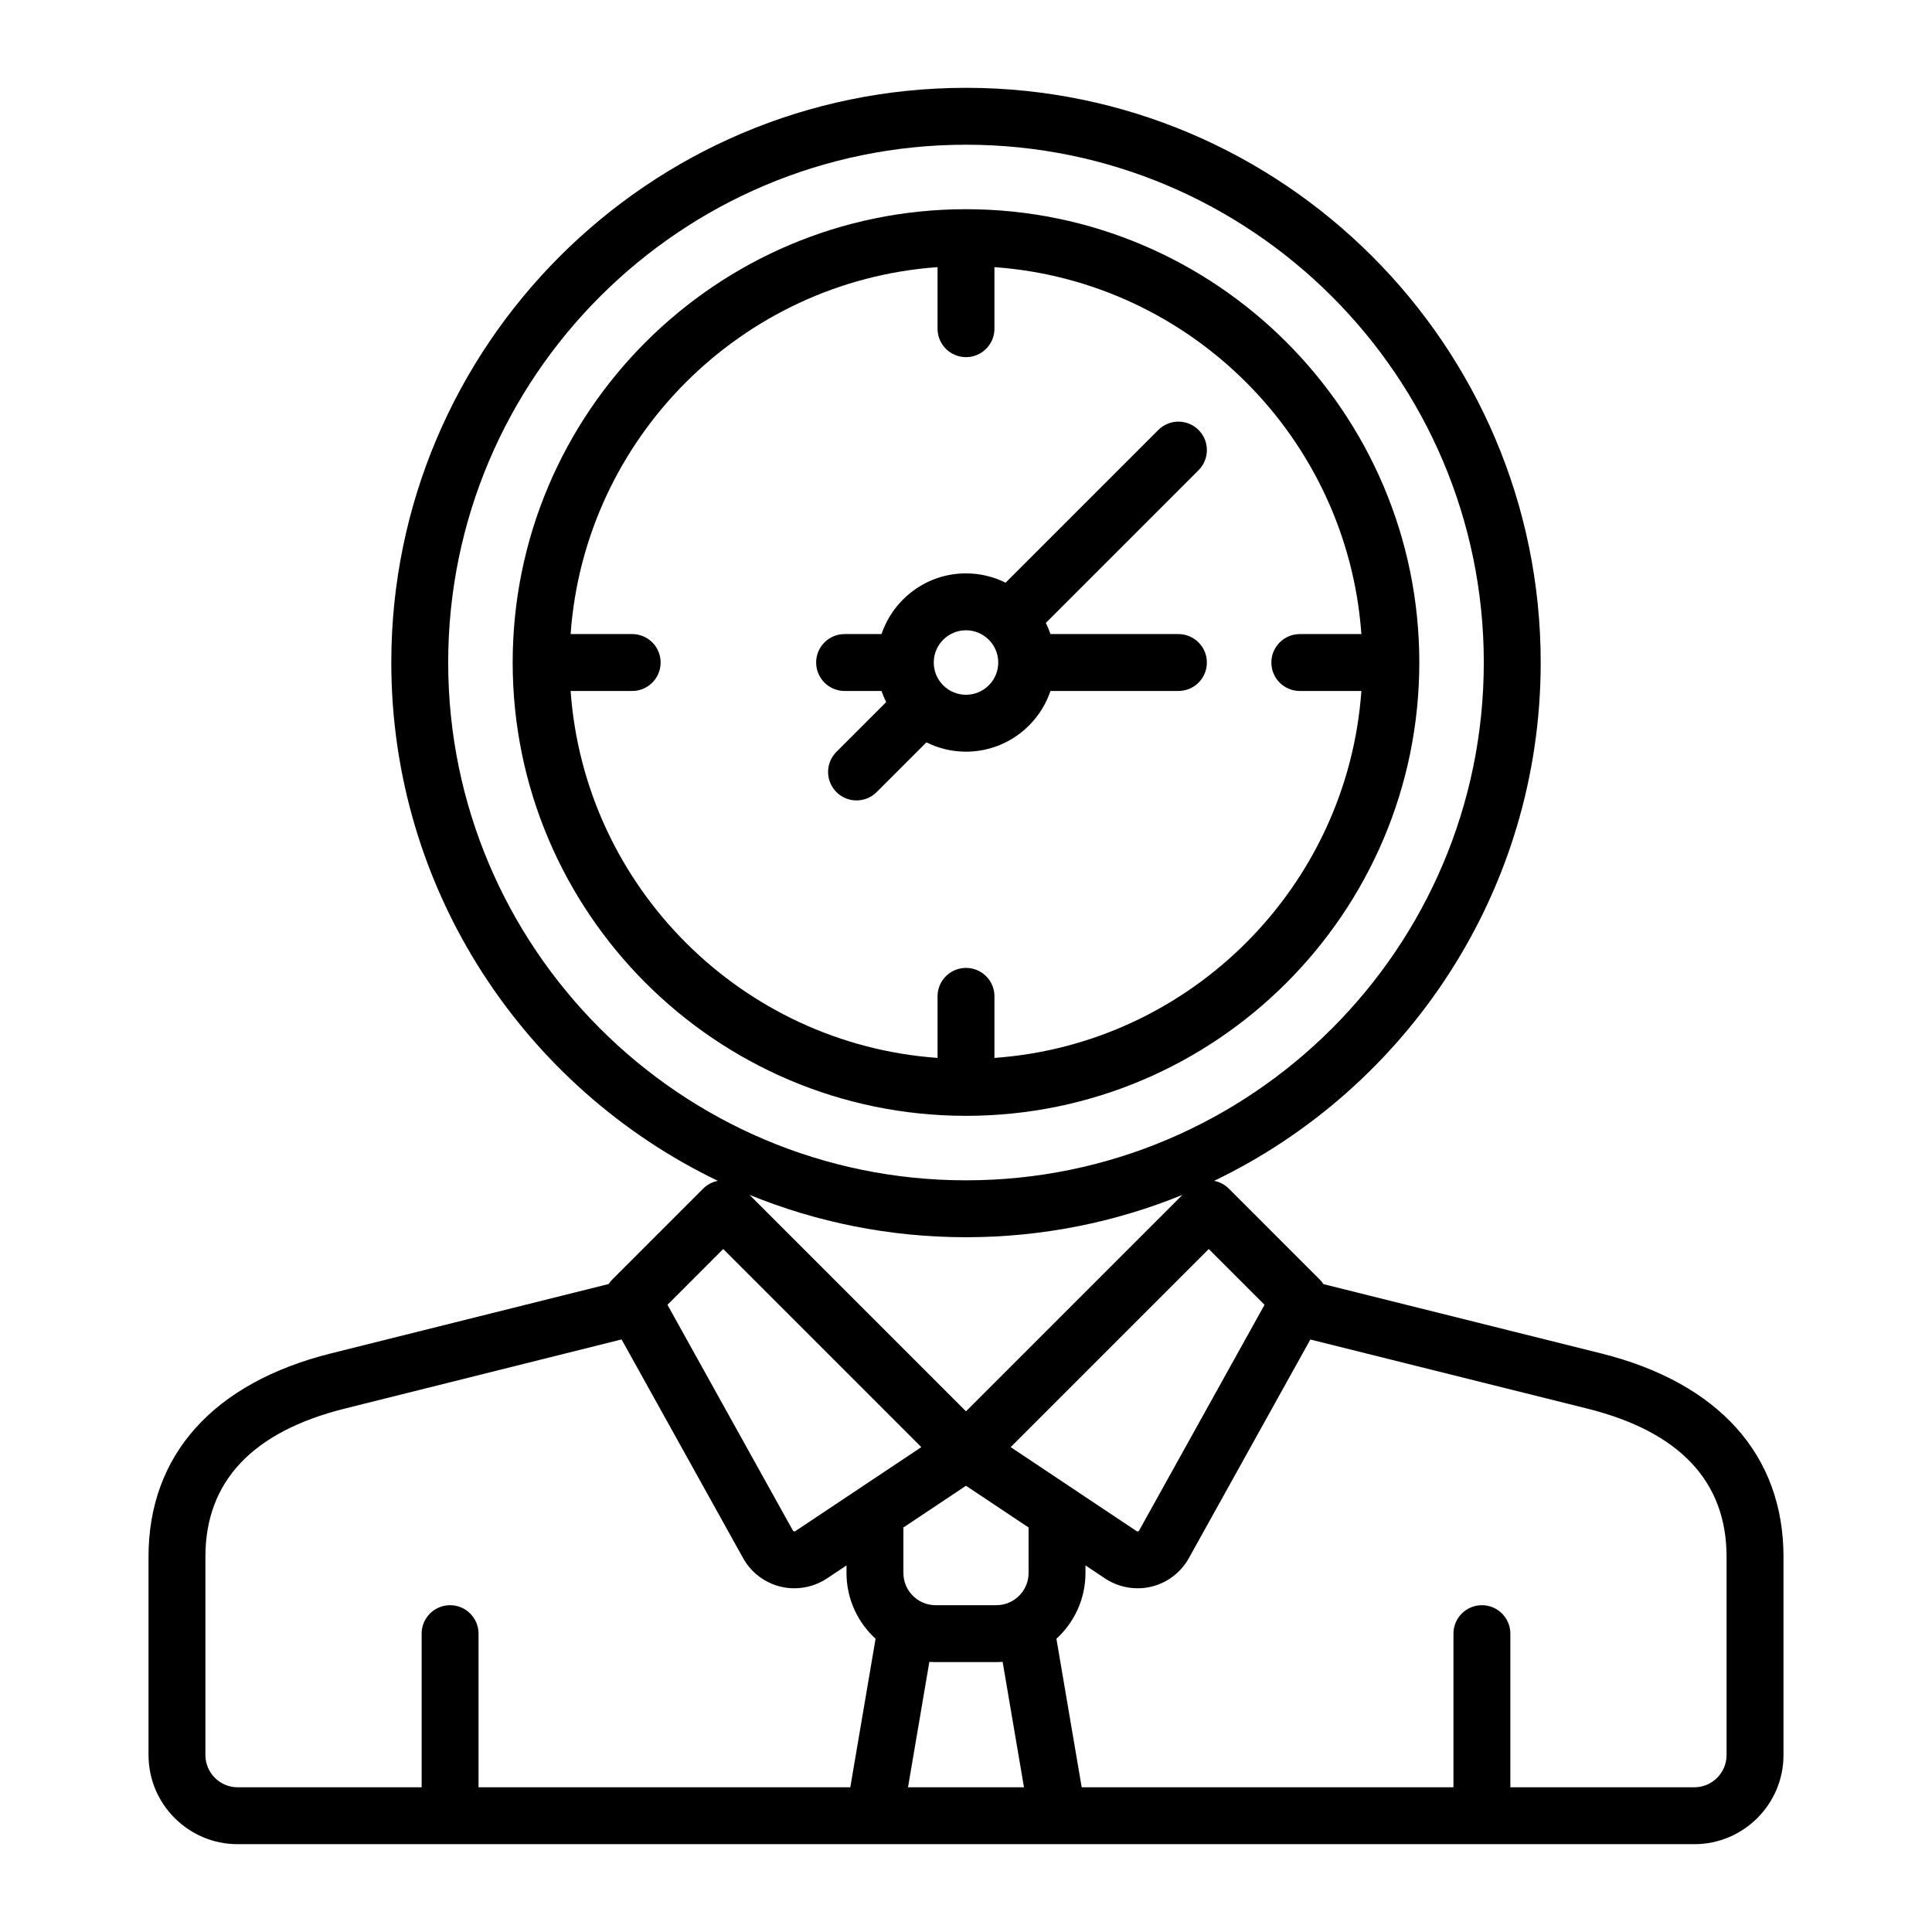
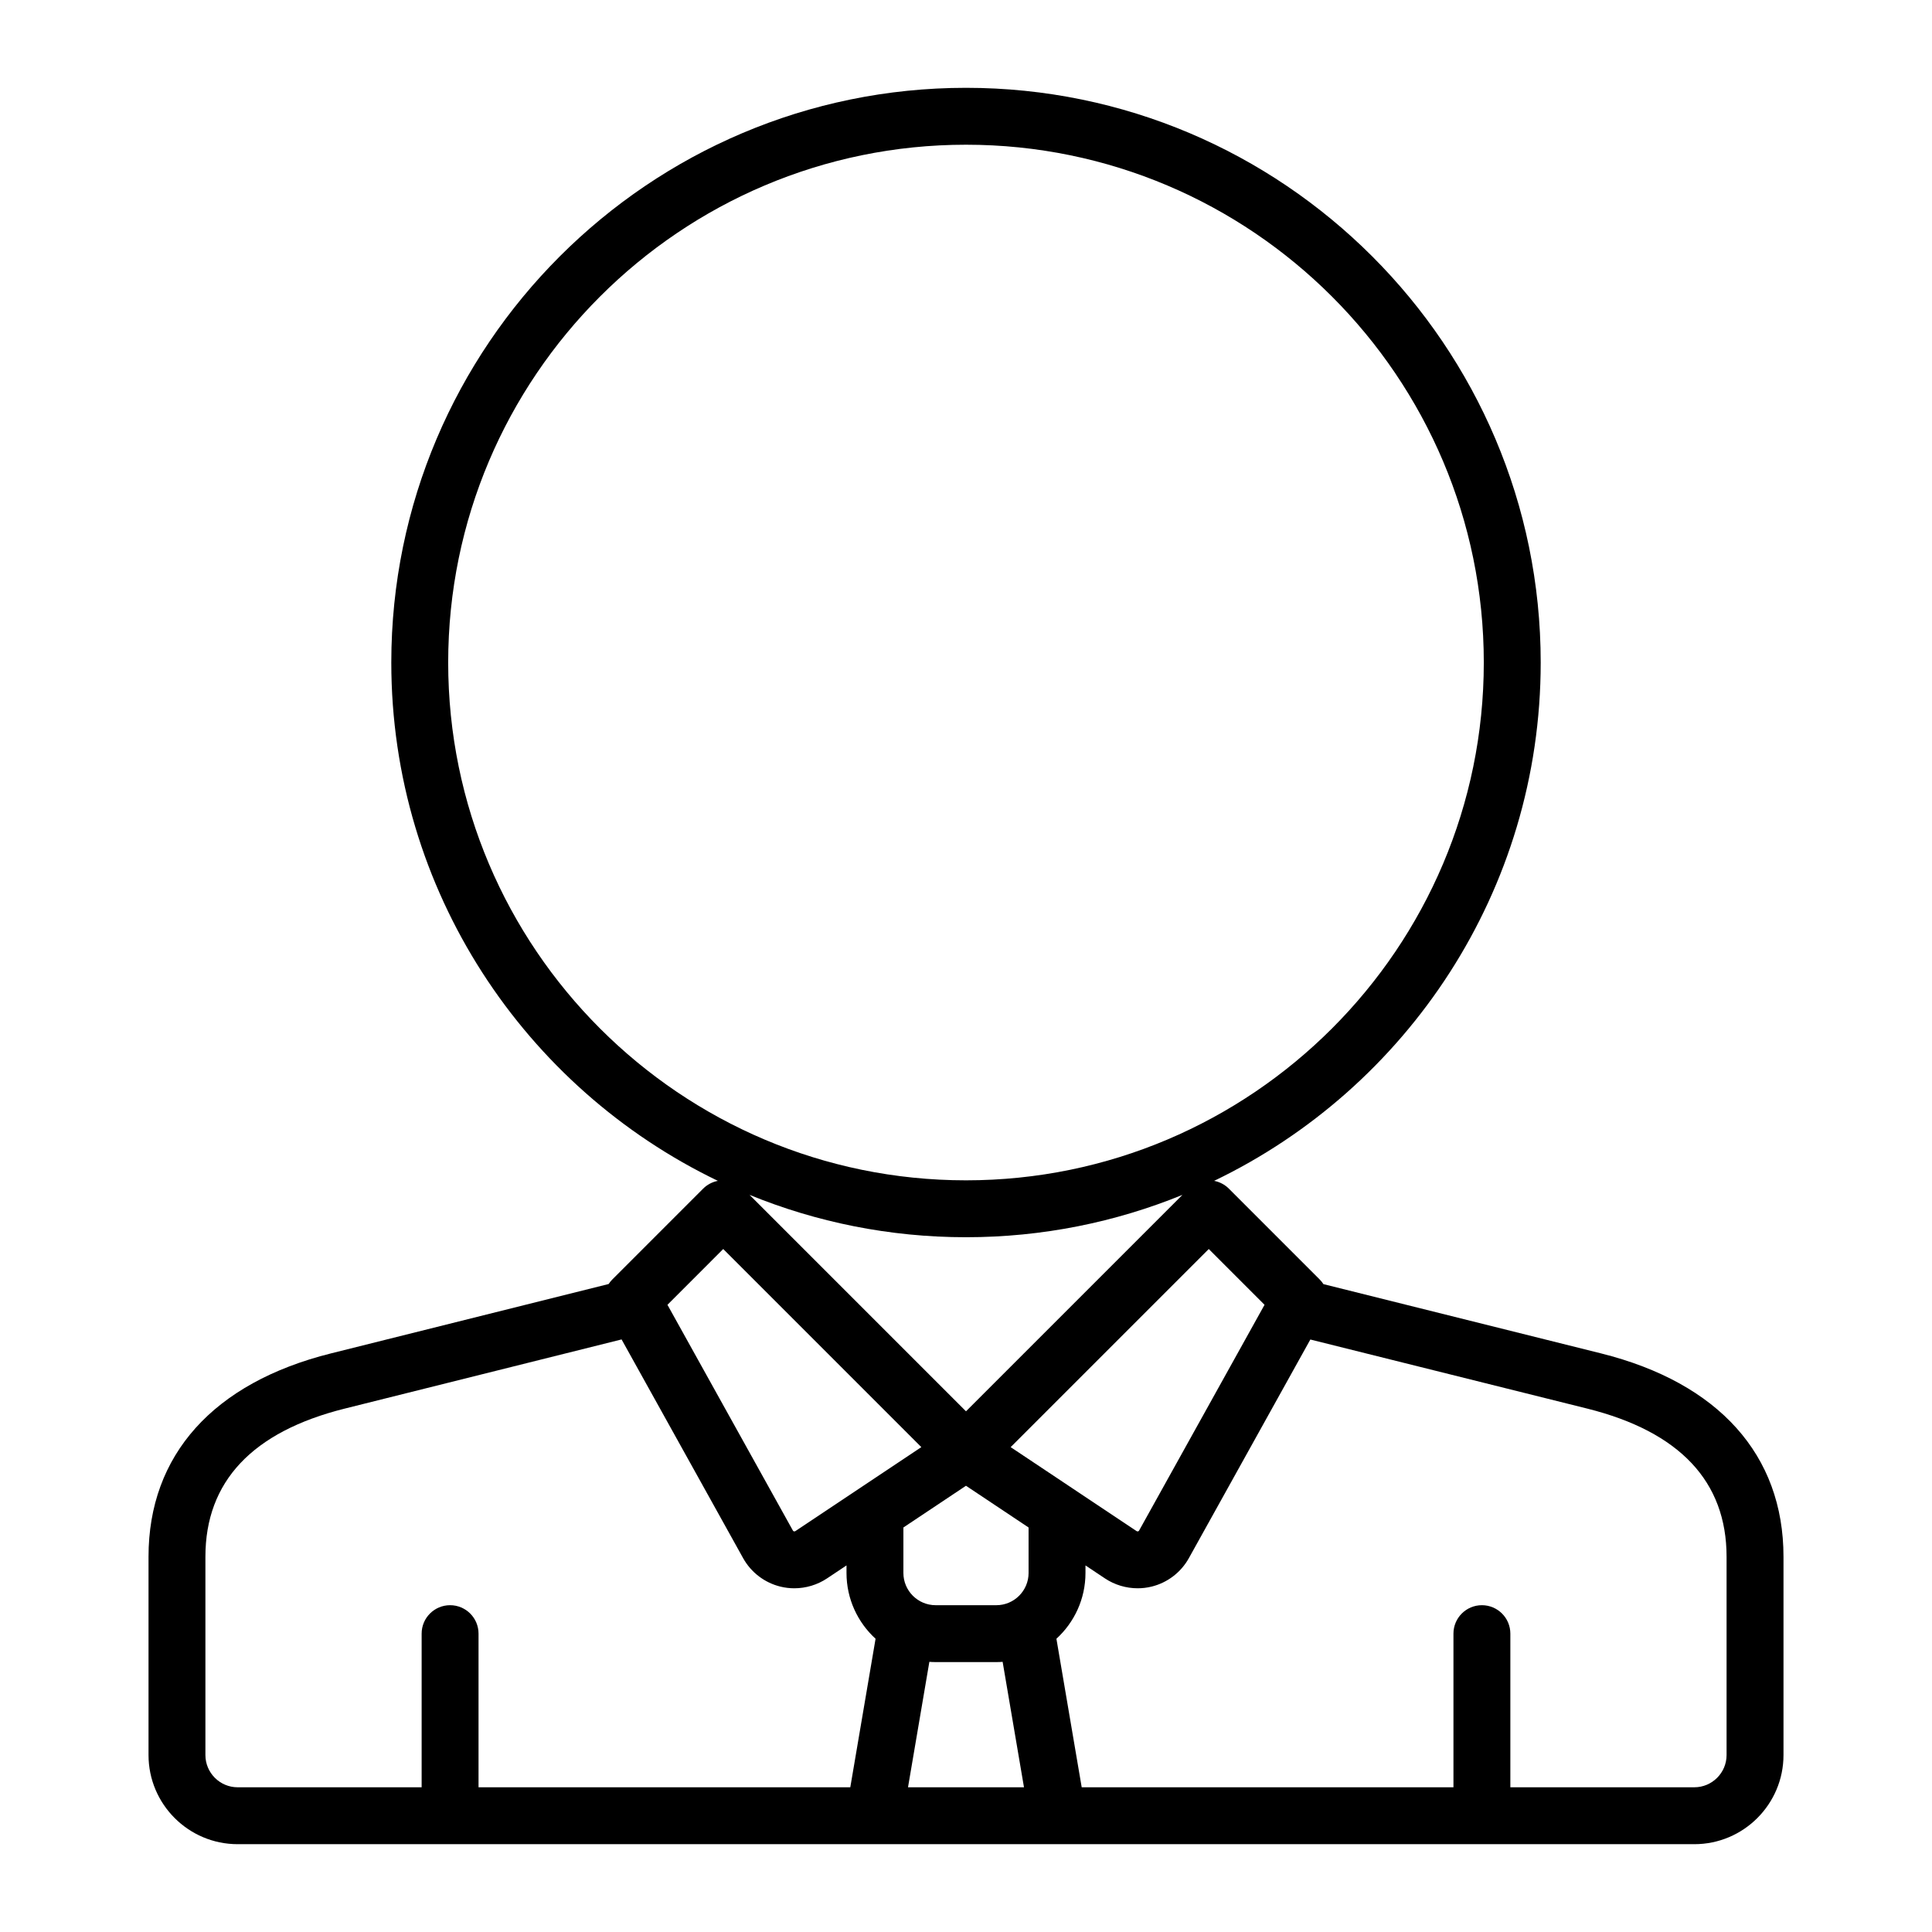
<svg xmlns="http://www.w3.org/2000/svg" version="1.1" id="Layer_1" x="0px" y="0px" width="500px" height="500px" viewBox="0 0 500 500" enable-background="new 0 0 500 500" xml:space="preserve">
  <g>
    <g>
      <path d="M414.338,350.254l-71.834-17.922c-0.268-0.404-0.563-0.795-0.914-1.146l-23.553-23.561    c-1.051-1.049-2.385-1.748-3.822-2.023c49.951-24.01,84.517-75.115,84.517-134.142c0-82.011-66.722-148.732-148.731-148.732    c-82.012,0-148.733,66.722-148.733,148.733c0,59.027,34.564,110.131,84.517,134.141c-1.438,0.277-2.771,0.976-3.82,2.025    l-23.554,23.561c-0.343,0.345-0.631,0.724-0.895,1.115l-71.858,17.953c-30.451,7.611-47.22,26.303-47.22,52.625v51.322    c0,12.721,10.349,23.07,23.07,23.07h376.988c12.721,0,23.07-10.351,23.07-23.07v-51.322    C461.564,376.557,444.793,357.867,414.338,350.254L414.338,350.254z M327.262,337.682c-5.645,10.187-19.487,35.092-32.459,58.416    c-0.029,0.056-0.094,0.17-0.273,0.211c-0.209,0.058-0.358-0.047-0.405-0.077l-16.435-10.958c-0.01-0.006-0.02-0.014-0.028-0.02    l-16.104-10.736l51.272-51.272L327.262,337.682L327.262,337.682z M242.146,430.148h15.706c0.551,0,1.09-0.025,1.629-0.063    l5.525,32.461h-30.014l5.525-32.461C241.056,430.123,241.597,430.148,242.146,430.148L242.146,430.148z M266.197,407.078    c0,4.602-3.743,8.346-8.346,8.346h-15.708c-4.603,0-8.345-3.744-8.345-8.346v-11.766l16.199-10.801l16.197,10.801v11.766H266.197z     M115.991,171.46c0-73.893,60.115-134.007,134.008-134.007c73.892,0,134.007,60.115,134.007,134.007    s-60.115,134.008-134.007,134.008C176.106,305.469,115.991,245.353,115.991,171.46z M249.999,320.193    c19.806,0,38.716-3.9,56.015-10.959l-56.015,56.014l-56.016-56.014C211.282,316.293,230.192,320.193,249.999,320.193z     M187.169,323.244l51.272,51.273l-16.105,10.737c-0.009,0.004-0.018,0.013-0.026,0.019l-16.434,10.957    c-0.049,0.03-0.197,0.135-0.407,0.079c-0.181-0.043-0.243-0.157-0.273-0.213c-12.971-23.323-26.814-48.229-32.459-58.413    L187.169,323.244L187.169,323.244z M53.16,454.201v-51.32c0-19.457,12.135-32.357,36.065-38.34l71.64-17.898    c4.244,7.666,13.048,23.506,31.458,56.611c2.052,3.691,5.579,6.375,9.677,7.367c1.174,0.285,2.37,0.426,3.563,0.426    c2.989,0,5.953-0.879,8.48-2.563l5.031-3.355v1.951c0,6.736,2.902,12.807,7.522,17.029l-6.541,38.438h-96.211v-39.762    c0-4.066-3.295-7.361-7.362-7.361s-7.363,3.295-7.363,7.361v39.762H61.505C56.903,462.547,53.16,458.803,53.16,454.201    L53.16,454.201z M446.836,454.201c0,4.602-3.742,8.346-8.344,8.346h-47.615v-39.762c0-4.066-3.295-7.361-7.363-7.361    c-4.065,0-7.362,3.295-7.362,7.361v39.762h-96.21l-6.543-38.438c4.619-4.222,7.521-10.293,7.521-17.029v-1.949l5.033,3.355    c2.527,1.684,5.49,2.561,8.479,2.561c1.191,0,2.392-0.141,3.563-0.426c4.101-0.992,7.627-3.678,9.678-7.367    c18.392-33.071,27.193-48.914,31.445-56.588l71.651,17.875c23.933,5.983,36.066,18.883,36.066,38.34V454.201L446.836,454.201z" />
-       <path d="M367.316,171.46c0-64.69-52.629-117.318-117.317-117.318c-64.69,0-117.318,52.628-117.318,117.318    s52.628,117.317,117.318,117.317C314.688,288.777,367.316,236.15,367.316,171.46z M147.674,178.823h15.933    c4.066,0,7.362-3.295,7.362-7.363s-3.296-7.363-7.362-7.363h-15.933c3.614-50.712,44.25-91.348,94.962-94.962v15.932    c0,4.067,3.296,7.362,7.363,7.362c4.067,0,7.362-3.295,7.362-7.362V69.136c50.717,3.615,91.354,44.255,94.963,94.974    c-0.074-0.001-0.148-0.011-0.226-0.011h-15.707c-4.067,0-7.364,3.295-7.364,7.363c0,4.068,3.297,7.364,7.364,7.364H352.1    c0.076,0,0.15-0.009,0.226-0.011c-3.609,50.718-44.246,91.358-94.962,94.973v-15.935c0-4.065-3.297-7.361-7.363-7.361    c-4.067,0-7.363,3.296-7.363,7.361v15.934C191.923,270.172,151.288,229.536,147.674,178.823L147.674,178.823z" />
-       <path d="M239.751,192.122c3.09,1.539,6.568,2.409,10.248,2.409c10.147,0,18.778-6.587,21.858-15.708h33.119    c4.065,0,7.362-3.295,7.362-7.363s-3.297-7.363-7.362-7.363h-33.119c-0.336-0.994-0.735-1.957-1.196-2.885l39.523-39.523    c2.875-2.876,2.875-7.538,0-10.414c-2.877-2.875-7.538-2.875-10.413,0l-39.523,39.523c-3.088-1.539-6.568-2.409-10.247-2.409    c-10.147,0-18.778,6.587-21.859,15.708h-9.558c-4.067,0-7.363,3.295-7.363,7.363s3.295,7.363,7.363,7.363h9.557    c0.335,0.994,0.735,1.957,1.196,2.885l-12.871,12.871c-2.875,2.877-2.875,7.538,0,10.414c1.438,1.437,3.324,2.156,5.207,2.156    c1.884,0,3.77-0.719,5.208-2.156L239.751,192.122L239.751,192.122z M249.999,163.116c4.601,0,8.345,3.744,8.345,8.345    s-3.744,8.345-8.345,8.345c-4.602,0-8.345-3.744-8.345-8.345S245.397,163.116,249.999,163.116z" />
    </g>
  </g>
</svg>